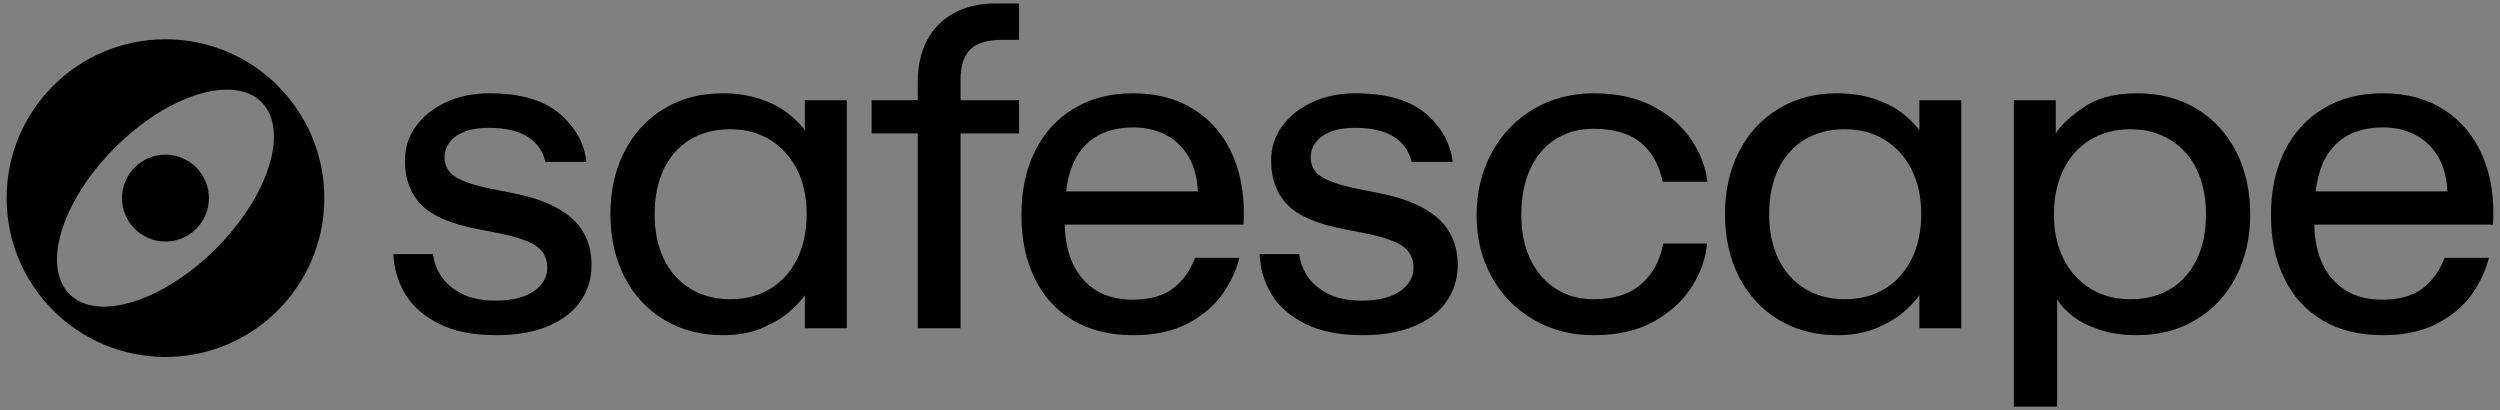
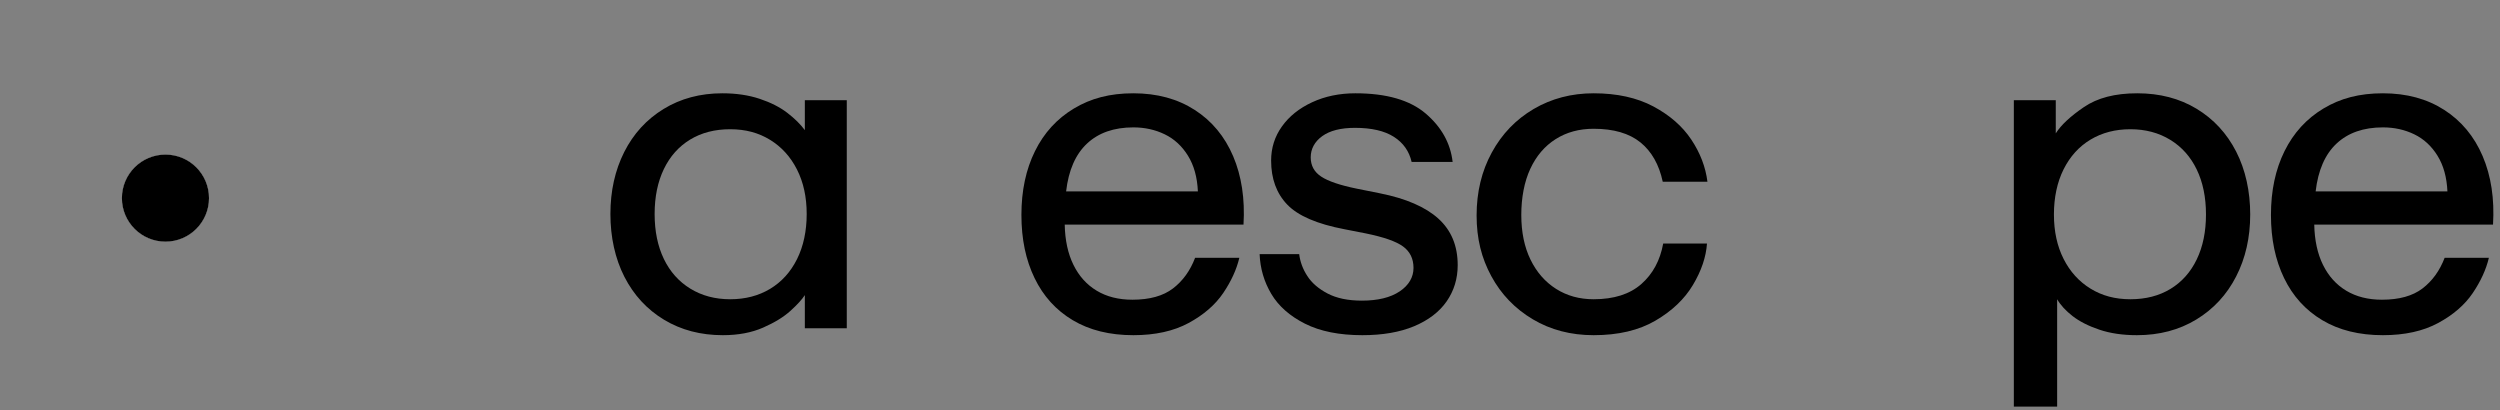
<svg xmlns="http://www.w3.org/2000/svg" width="189" height="31" viewBox="0 0 189 31" fill="none">
  <rect x="0" y="0" width="189" height="31" fill="#808080" stroke="none" />
  <g id="Ebene_1" clip-path="url(#clip0_701_684)">
-     <path id="Vector" d="M43.256 16.527C42.28 15.645 40.806 15.006 38.832 14.612L37.09 14.263C35.836 14.008 34.942 13.706 34.408 13.358C33.874 13.009 33.607 12.522 33.607 11.895C33.607 11.268 33.897 10.71 34.478 10.292C35.058 9.874 35.883 9.665 36.951 9.665C38.205 9.665 39.186 9.892 39.894 10.345C40.602 10.797 41.05 11.43 41.235 12.243H44.336C44.173 10.826 43.494 9.607 42.298 8.585C41.102 7.564 39.331 7.053 36.986 7.053C35.778 7.053 34.687 7.279 33.711 7.732C32.736 8.185 31.975 8.794 31.43 9.561C30.884 10.327 30.611 11.186 30.611 12.138C30.611 13.509 31.017 14.617 31.83 15.465C32.643 16.313 34.083 16.934 36.15 17.329L37.752 17.642C39.122 17.921 40.068 18.252 40.591 18.635C41.113 19.018 41.375 19.558 41.375 20.255C41.375 20.951 41.026 21.567 40.33 22.031C39.633 22.496 38.681 22.728 37.473 22.728C36.428 22.728 35.563 22.548 34.878 22.188C34.193 21.828 33.682 21.387 33.346 20.864C33.009 20.342 32.806 19.79 32.736 19.21H29.74C29.787 20.301 30.083 21.305 30.628 22.223C31.174 23.14 32.022 23.889 33.171 24.47C34.321 25.05 35.767 25.34 37.508 25.34C39.041 25.34 40.347 25.114 41.427 24.661C42.507 24.208 43.325 23.581 43.883 22.78C44.44 21.979 44.719 21.067 44.719 20.046C44.719 18.583 44.231 17.41 43.256 16.527Z" fill="black" />
    <path id="Vector_2" d="M60.846 7.575V9.839C60.521 9.398 60.08 8.963 59.523 8.533C58.965 8.104 58.269 7.749 57.433 7.471C56.597 7.192 55.656 7.053 54.611 7.053C52.939 7.053 51.459 7.448 50.17 8.237C48.881 9.027 47.888 10.112 47.191 11.494C46.495 12.876 46.147 14.438 46.147 16.179C46.147 17.921 46.501 19.552 47.209 20.934C47.917 22.316 48.916 23.395 50.205 24.174C51.493 24.951 52.974 25.34 54.646 25.34C55.807 25.34 56.823 25.149 57.694 24.766C58.565 24.383 59.255 23.959 59.766 23.494C60.277 23.03 60.637 22.635 60.846 22.31V24.818H64.016V7.575H60.846ZM60.254 19.593C59.766 20.568 59.087 21.317 58.216 21.84C57.346 22.362 56.341 22.623 55.203 22.623C54.065 22.623 53.061 22.356 52.19 21.822C51.319 21.288 50.652 20.539 50.187 19.575C49.723 18.612 49.49 17.48 49.49 16.179C49.49 14.879 49.723 13.747 50.187 12.783C50.652 11.819 51.313 11.076 52.173 10.553C53.032 10.031 54.042 9.77 55.203 9.77C56.364 9.77 57.346 10.037 58.216 10.571C59.087 11.105 59.766 11.854 60.254 12.818C60.742 13.781 60.986 14.902 60.986 16.179C60.986 17.456 60.742 18.617 60.254 19.593Z" fill="black" />
-     <path id="Vector_3" d="M73.368 3.726C73.868 3.25 74.663 3.012 75.754 3.012H77.043V0.26H75.302C74.071 0.26 73.008 0.504 72.114 0.992C71.22 1.479 70.541 2.17 70.076 3.064C69.612 3.958 69.38 5.009 69.38 6.217V7.575H65.897V10.083H69.38V24.818H72.619V10.083H77.043V7.575H72.619V6.008C72.619 4.963 72.869 4.202 73.368 3.726Z" fill="black" />
    <path id="Vector_4" d="M93.225 11.807C92.586 10.31 91.617 9.143 90.316 8.307C89.013 7.471 87.471 7.053 85.683 7.053C83.895 7.053 82.467 7.436 81.19 8.202C79.912 8.969 78.928 10.043 78.246 11.424C77.561 12.806 77.219 14.414 77.219 16.249C77.219 18.083 77.55 19.651 78.212 21.021C78.873 22.391 79.837 23.454 81.103 24.208C82.368 24.963 83.895 25.34 85.683 25.34C87.332 25.34 88.725 25.033 89.863 24.417C90.998 23.802 91.869 23.047 92.476 22.153C93.08 21.259 93.486 20.371 93.695 19.488H90.351C89.98 20.464 89.422 21.236 88.679 21.805C87.936 22.374 86.914 22.658 85.614 22.658C84.569 22.658 83.666 22.432 82.914 21.979C82.159 21.526 81.573 20.876 81.155 20.028C80.737 19.181 80.516 18.165 80.493 16.98H94.009C94.125 15.03 93.863 13.305 93.225 11.807ZM80.598 14.472C80.783 12.87 81.312 11.662 82.183 10.85C83.053 10.037 84.22 9.63 85.683 9.63C86.543 9.63 87.332 9.805 88.052 10.153C88.772 10.501 89.358 11.041 89.811 11.773C90.264 12.504 90.514 13.404 90.56 14.472H80.598Z" fill="black" />
    <path id="Vector_5" d="M108.739 16.527C107.764 15.645 106.289 15.006 104.315 14.612L102.574 14.263C101.322 14.008 100.425 13.706 99.894 13.358C99.357 13.009 99.09 12.522 99.09 11.895C99.09 11.268 99.38 10.71 99.961 10.292C100.542 9.874 101.366 9.665 102.437 9.665C103.691 9.665 104.669 9.892 105.378 10.345C106.086 10.797 106.533 11.43 106.719 12.243H109.819C109.656 10.826 108.977 9.607 107.784 8.585C106.585 7.564 104.815 7.053 102.469 7.053C101.261 7.053 100.17 7.279 99.195 7.732C98.219 8.185 97.459 8.794 96.913 9.561C96.367 10.327 96.097 11.186 96.097 12.138C96.097 13.509 96.501 14.617 97.314 15.465C98.126 16.313 99.566 16.934 101.636 17.329L103.235 17.642C104.606 17.921 105.555 18.252 106.074 18.635C106.597 19.018 106.861 19.558 106.861 20.255C106.861 20.951 106.51 21.567 105.813 22.031C105.119 22.496 104.164 22.728 102.957 22.728C101.912 22.728 101.047 22.548 100.362 22.188C99.677 21.828 99.166 21.387 98.832 20.864C98.492 20.342 98.289 19.79 98.219 19.21H95.227C95.27 20.301 95.566 21.305 96.112 22.223C96.658 23.14 97.505 23.889 98.655 24.47C99.804 25.05 101.253 25.34 102.994 25.34C104.524 25.34 105.831 25.114 106.913 24.661C107.99 24.208 108.812 23.581 109.369 22.78C109.923 21.979 110.202 21.067 110.202 20.046C110.202 18.583 109.717 17.41 108.739 16.527Z" fill="black" />
    <path id="Vector_6" d="M124.084 21.474C123.213 22.24 122.011 22.623 120.479 22.623C119.41 22.623 118.464 22.362 117.64 21.84C116.815 21.317 116.171 20.58 115.706 19.628C115.242 18.676 115.01 17.549 115.01 16.249C115.01 14.948 115.236 13.741 115.689 12.765C116.142 11.79 116.78 11.041 117.605 10.519C118.429 9.996 119.387 9.735 120.479 9.735C121.988 9.735 123.167 10.078 124.014 10.762C124.862 11.448 125.425 12.44 125.704 13.741H129.083C128.943 12.626 128.537 11.564 127.863 10.553C127.19 9.543 126.232 8.707 124.99 8.045C123.747 7.384 122.244 7.053 120.479 7.053C118.807 7.053 117.297 7.448 115.95 8.237C114.603 9.027 113.547 10.124 112.78 11.529C112.014 12.934 111.631 14.519 111.631 16.284C111.631 18.049 112.002 19.512 112.746 20.882C113.489 22.252 114.534 23.337 115.881 24.139C117.227 24.94 118.76 25.34 120.479 25.34C122.336 25.34 123.892 24.975 125.146 24.243C126.4 23.512 127.347 22.612 127.985 21.544C128.624 20.475 128.978 19.43 129.048 18.409H125.738C125.506 19.686 124.955 20.707 124.084 21.474Z" fill="black" />
-     <path id="Vector_7" d="M145.106 7.575V9.839C144.781 9.398 144.34 8.963 143.782 8.533C143.225 8.104 142.528 7.749 141.692 7.471C140.856 7.192 139.916 7.053 138.871 7.053C137.199 7.053 135.718 7.448 134.43 8.237C133.141 9.027 132.148 10.112 131.451 11.494C130.755 12.876 130.406 14.438 130.406 16.179C130.406 17.921 130.76 19.552 131.469 20.934C132.177 22.316 133.176 23.395 134.464 24.174C135.753 24.951 137.234 25.34 138.906 25.34C140.067 25.34 141.083 25.149 141.954 24.766C142.824 24.383 143.515 23.959 144.026 23.494C144.537 23.03 144.897 22.635 145.106 22.31V24.818H148.276V7.575H145.106ZM144.514 19.593C144.026 20.568 143.347 21.317 142.476 21.84C141.605 22.362 140.601 22.623 139.463 22.623C138.325 22.623 137.321 22.356 136.45 21.822C135.579 21.288 134.911 20.539 134.447 19.575C133.983 18.612 133.75 17.48 133.75 16.179C133.75 14.879 133.983 13.747 134.447 12.783C134.911 11.819 135.573 11.076 136.432 10.553C137.292 10.031 138.302 9.77 139.463 9.77C140.624 9.77 141.605 10.037 142.476 10.571C143.347 11.105 144.026 11.854 144.514 12.818C145.002 13.781 145.245 14.902 145.245 16.179C145.245 17.456 145.002 18.617 144.514 19.593Z" fill="black" />
    <path id="Vector_8" d="M169.053 11.459C168.345 10.078 167.346 8.998 166.058 8.22C164.769 7.442 163.277 7.053 161.581 7.053C159.886 7.053 158.563 7.401 157.541 8.098C156.519 8.794 155.811 9.456 155.416 10.083V7.575H152.246V30.74H155.52V22.623C155.776 23.065 156.165 23.488 156.687 23.895C157.21 24.301 157.883 24.644 158.708 24.922C159.532 25.201 160.478 25.34 161.547 25.34C163.242 25.34 164.74 24.946 166.04 24.156C167.341 23.366 168.345 22.281 169.053 20.899C169.762 19.517 170.116 17.956 170.116 16.214C170.116 14.472 169.762 12.841 169.053 11.459ZM166.075 19.61C165.611 20.574 164.949 21.317 164.09 21.84C163.23 22.362 162.22 22.623 161.059 22.623C159.898 22.623 158.917 22.356 158.046 21.822C157.175 21.288 156.496 20.539 156.008 19.575C155.52 18.612 155.277 17.491 155.277 16.214C155.277 14.937 155.52 13.776 156.008 12.8C156.496 11.825 157.175 11.076 158.046 10.553C158.917 10.031 159.921 9.77 161.059 9.77C162.197 9.77 163.201 10.037 164.072 10.571C164.943 11.105 165.611 11.854 166.075 12.818C166.539 13.781 166.772 14.914 166.772 16.214C166.772 17.514 166.539 18.646 166.075 19.61Z" fill="black" />
    <path id="Vector_9" d="M187.69 11.807C187.051 10.31 186.082 9.143 184.781 8.307C183.481 7.471 181.936 7.053 180.148 7.053C178.36 7.053 176.932 7.436 175.655 8.202C174.377 8.969 173.396 10.043 172.711 11.424C172.026 12.806 171.684 14.414 171.684 16.249C171.684 18.083 172.015 19.651 172.676 21.021C173.338 22.391 174.302 23.454 175.568 24.208C176.833 24.963 178.36 25.34 180.148 25.34C181.797 25.34 183.19 25.033 184.328 24.417C185.466 23.802 186.337 23.047 186.941 22.153C187.545 21.259 187.951 20.371 188.16 19.488H184.816C184.444 20.464 183.887 21.236 183.144 21.805C182.401 22.374 181.379 22.658 180.079 22.658C179.034 22.658 178.134 22.432 177.379 21.979C176.624 21.526 176.038 20.876 175.62 20.028C175.202 19.181 174.981 18.165 174.958 16.98H188.473C188.59 15.03 188.328 13.305 187.69 11.807ZM175.062 14.472C175.248 12.87 175.777 11.662 176.647 10.85C177.518 10.037 178.685 9.63 180.148 9.63C181.007 9.63 181.797 9.805 182.517 10.153C183.237 10.501 183.823 11.041 184.276 11.773C184.729 12.504 184.978 13.404 185.025 14.472H175.062Z" fill="black" />
    <path id="Vector_10" d="M15.8 14.978C15.8 16.795 14.326 18.269 12.509 18.269C10.691 18.269 9.217 16.795 9.217 14.978C9.217 13.16 10.691 11.686 12.509 11.686C14.326 11.686 15.8 13.16 15.8 14.978Z" fill="black" />
-     <path id="Vector_11" d="M12.509 2.969C5.876 2.969 0.5 8.347 0.5 14.977C0.5 21.607 5.876 26.986 12.509 26.986C19.142 26.986 24.518 21.61 24.518 14.977C24.518 8.345 19.142 2.969 12.509 2.969ZM16.326 18.795C12.317 22.803 7.359 24.345 5.252 22.234C3.142 20.127 4.683 15.169 8.692 11.16C12.7 7.151 17.659 5.613 19.766 7.72C21.873 9.828 20.335 14.786 16.326 18.795Z" fill="black" />
    <path id="Vector_12" d="M15.8 14.978C15.8 16.795 14.326 18.269 12.509 18.269C10.691 18.269 9.217 16.795 9.217 14.978C9.217 13.16 10.691 11.686 12.509 11.686C14.326 11.686 15.8 13.16 15.8 14.978Z" fill="white" />
    <path id="Vector_13" d="M15.8 14.978C15.8 16.795 14.326 18.269 12.509 18.269C10.691 18.269 9.217 16.795 9.217 14.978C9.217 13.16 10.691 11.686 12.509 11.686C14.326 11.686 15.8 13.16 15.8 14.978Z" fill="black" />
  </g>
  <defs>
    <clipPath id="clip0_701_684">
      <rect width="188" height="30.479" fill="white" transform="translate(0.5 0.26)" />
    </clipPath>
  </defs>
</svg>